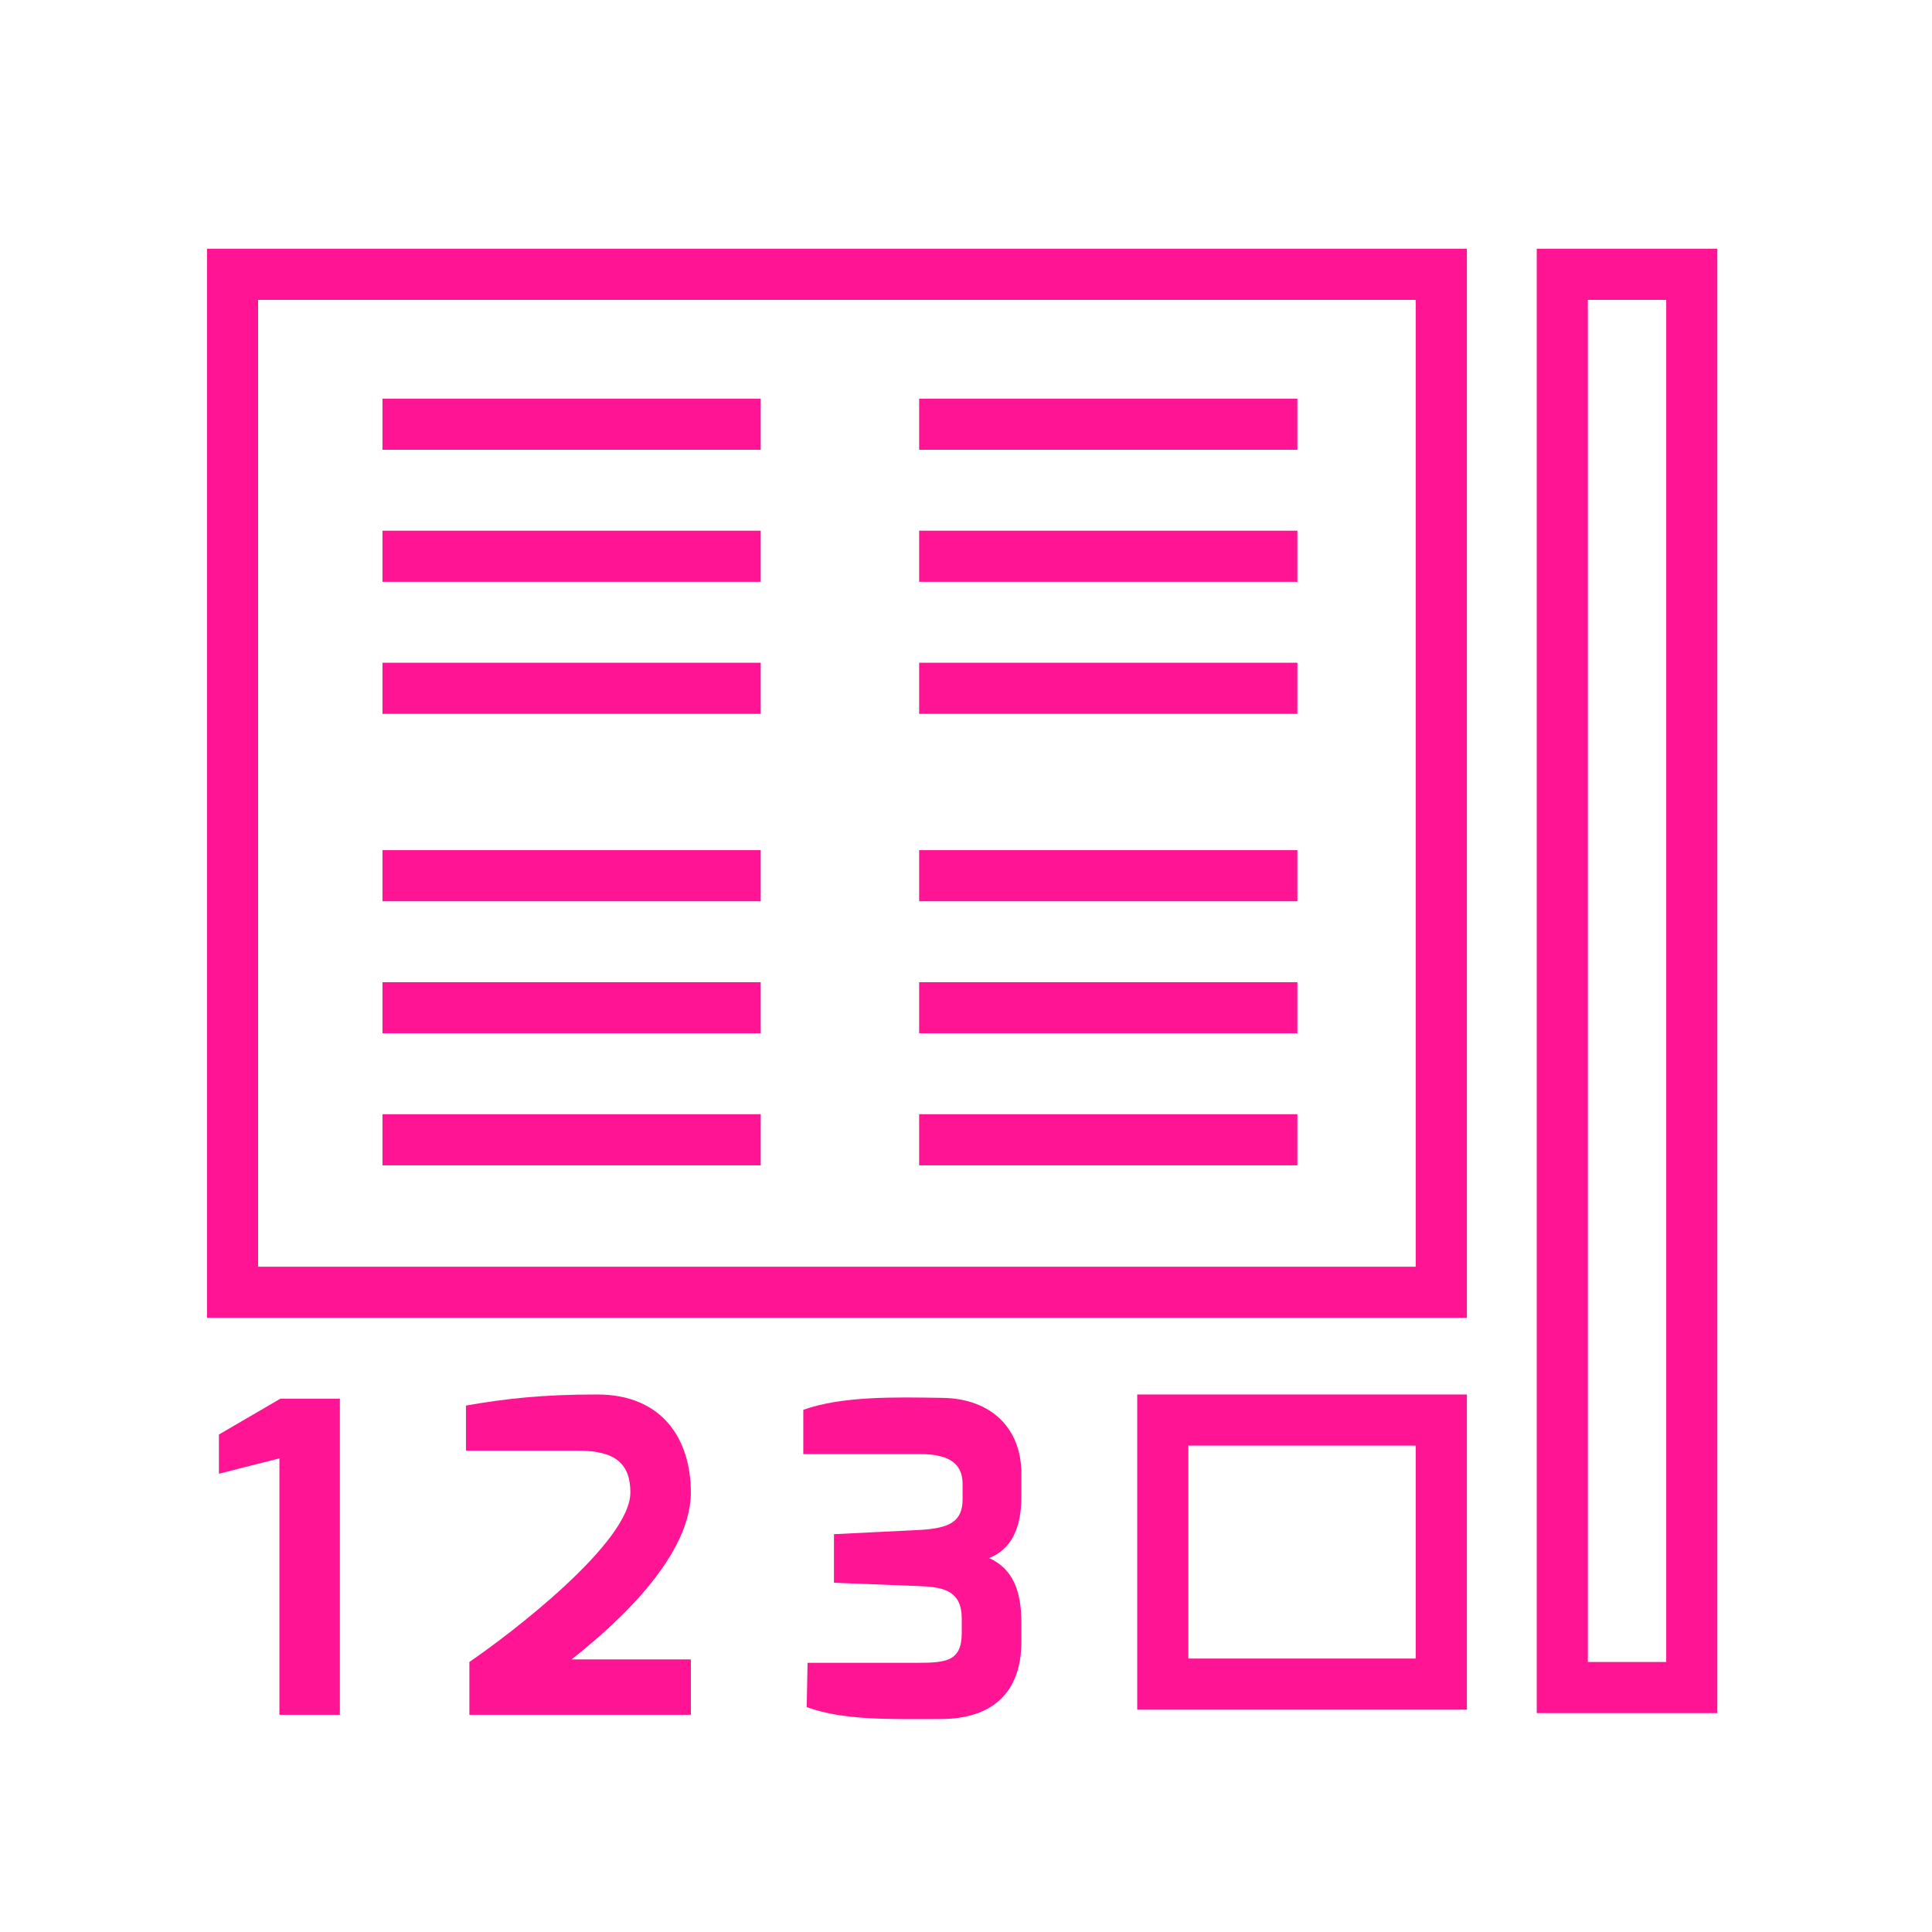
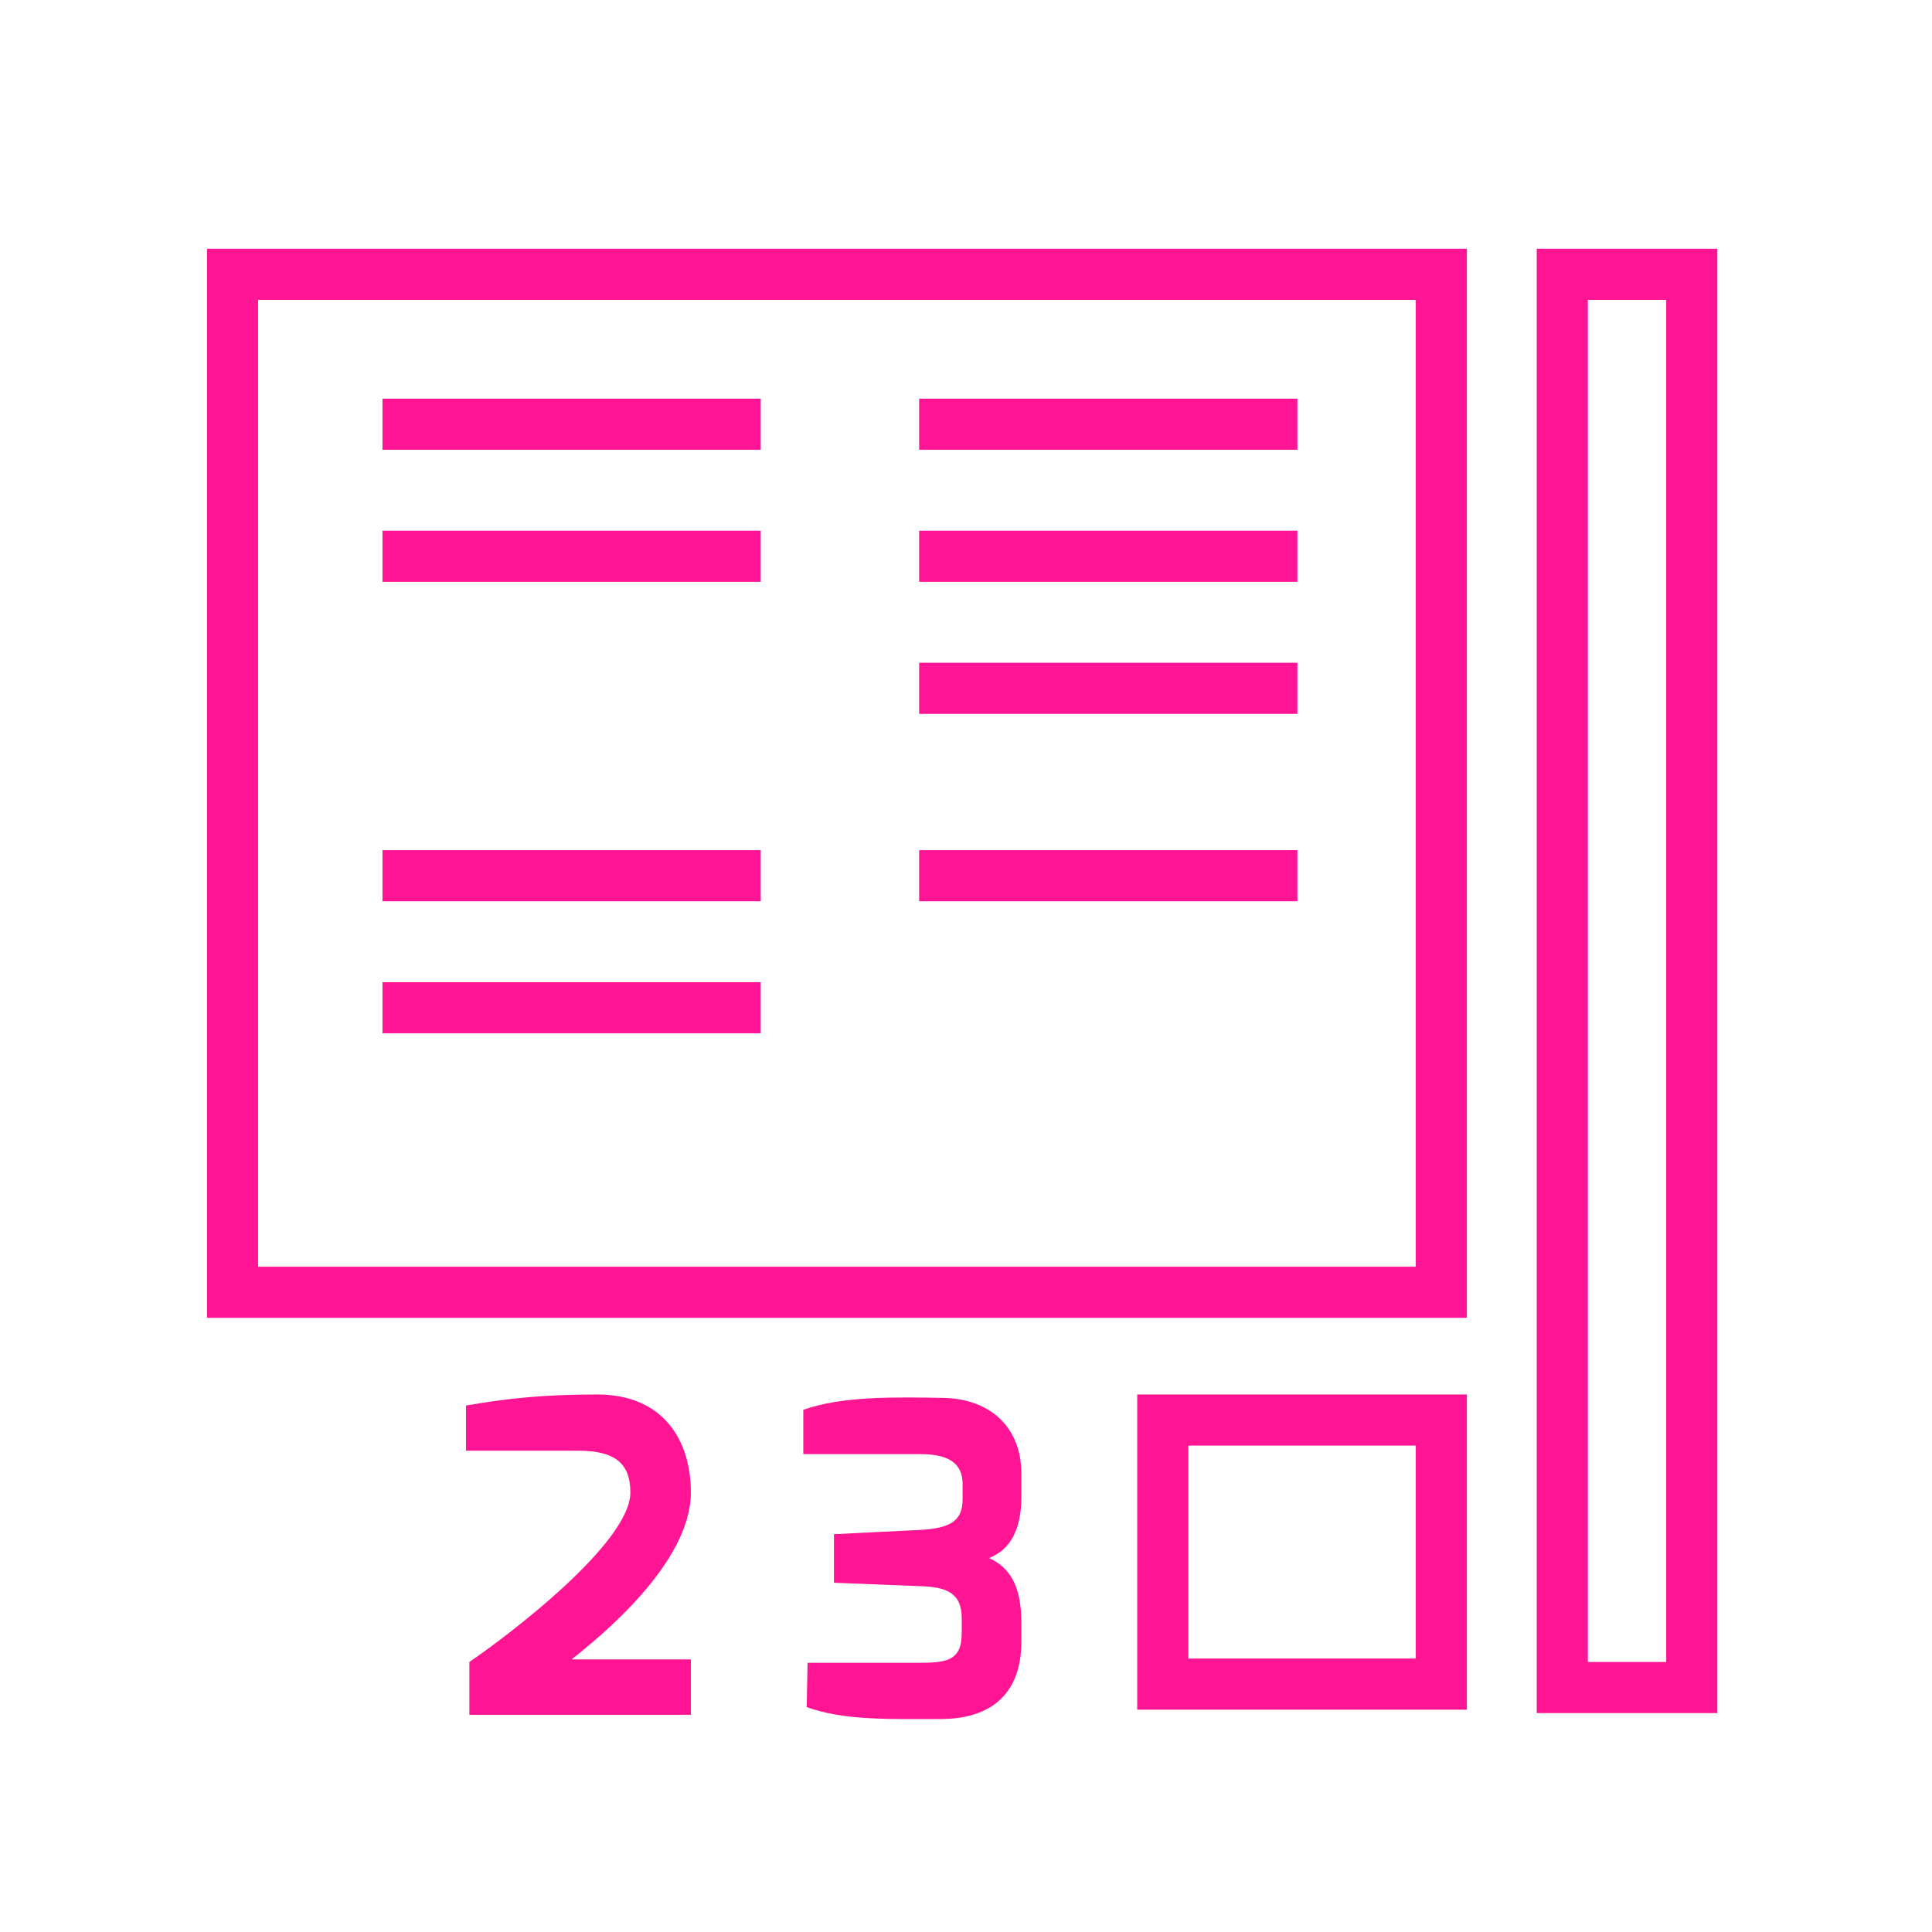
<svg xmlns="http://www.w3.org/2000/svg" version="1.1" id="Layer_1" x="0px" y="0px" viewBox="0 0 226.8 226.8" style="enable-background:new 0 0 226.8 226.8;" xml:space="preserve">
  <style type="text/css">
	.st0{fill:#020203;}
	.st1{fill:none;stroke:#FBBA33;stroke-width:6;stroke-miterlimit:10;}
	.st2{fill:#030305;}
	.st3{fill:#ff1493;}
</style>
  <g>
    <path class="st3" d="M172.2,154.7H24.3V29.2h147.9V154.7z M30.3,148.7h135.9V35.2H30.3V148.7z" />
  </g>
  <g>
    <path class="st3" d="M201.6,201.1h-21.2V29.2h21.2V201.1z M186.4,195.1h9.2V35.2h-9.2V195.1z" />
  </g>
  <g>
    <path class="st3" d="M172.2,200.7h-38.7v-37h38.7V200.7z M139.5,194.7h26.7v-25h-26.7V194.7z" />
  </g>
  <g>
    <g>
-       <path class="st3" d="M25.7,168.4l7.2-4.2h7v37.1h-7.1v-30.1l-7.1,1.8V168.4z" />
-     </g>
+       </g>
    <g>
      <path class="st3" d="M54.7,165c4.6-0.8,8.9-1.3,15.4-1.3c7.7,0,11,5.3,11,11.5c0,8.3-10.6,16.9-14,19.6h14v6.5h-26v-6.2    c4.7-3.2,18.9-14,18.9-19.9c0-3.4-1.8-4.9-6.1-4.9H54.7V165z" />
    </g>
    <g>
      <path class="st3" d="M94.3,165.5c4.5-1.6,10.5-1.5,16.4-1.4c5.6,0.1,9.2,3.5,9.2,8.9v2.7c0,3.7-1.2,6.2-3.8,7.2    c2.7,1.2,3.8,3.7,3.8,7.6v2.2c0,5.9-3.3,9.1-9.5,9.1c-5.8,0-11.3,0.2-15.7-1.4l0.1-5.2h12.9c3.4,0,5.2-0.2,5.2-3.5V190    c0-3.1-1.9-3.7-4.9-3.8l-10.1-0.4v-5.7l10.1-0.5c3.5-0.2,5-1,5-3.6v-1.8c0-2.9-2.4-3.5-5-3.5H94.3V165.5z" />
    </g>
  </g>
  <g>
    <rect x="44.9" y="46.8" class="st3" width="44.4" height="6" />
  </g>
  <g>
    <rect x="44.9" y="62.3" class="st3" width="44.4" height="6" />
  </g>
  <g>
-     <rect x="44.9" y="77.8" class="st3" width="44.4" height="6" />
-   </g>
+     </g>
  <g>
    <rect x="107.9" y="46.8" class="st3" width="44.4" height="6" />
  </g>
  <g>
    <rect x="107.9" y="62.3" class="st3" width="44.4" height="6" />
  </g>
  <g>
    <rect x="107.9" y="77.8" class="st3" width="44.4" height="6" />
  </g>
  <g>
    <rect x="44.9" y="99.8" class="st3" width="44.4" height="6" />
  </g>
  <g>
    <rect x="44.9" y="115.3" class="st3" width="44.4" height="6" />
  </g>
  <g>
-     <rect x="44.9" y="130.8" class="st3" width="44.4" height="6" />
-   </g>
+     </g>
  <g>
    <rect x="107.9" y="99.8" class="st3" width="44.4" height="6" />
  </g>
  <g>
-     <rect x="107.9" y="115.3" class="st3" width="44.4" height="6" />
-   </g>
+     </g>
  <g>
-     <rect x="107.9" y="130.8" class="st3" width="44.4" height="6" />
-   </g>
+     </g>
</svg>